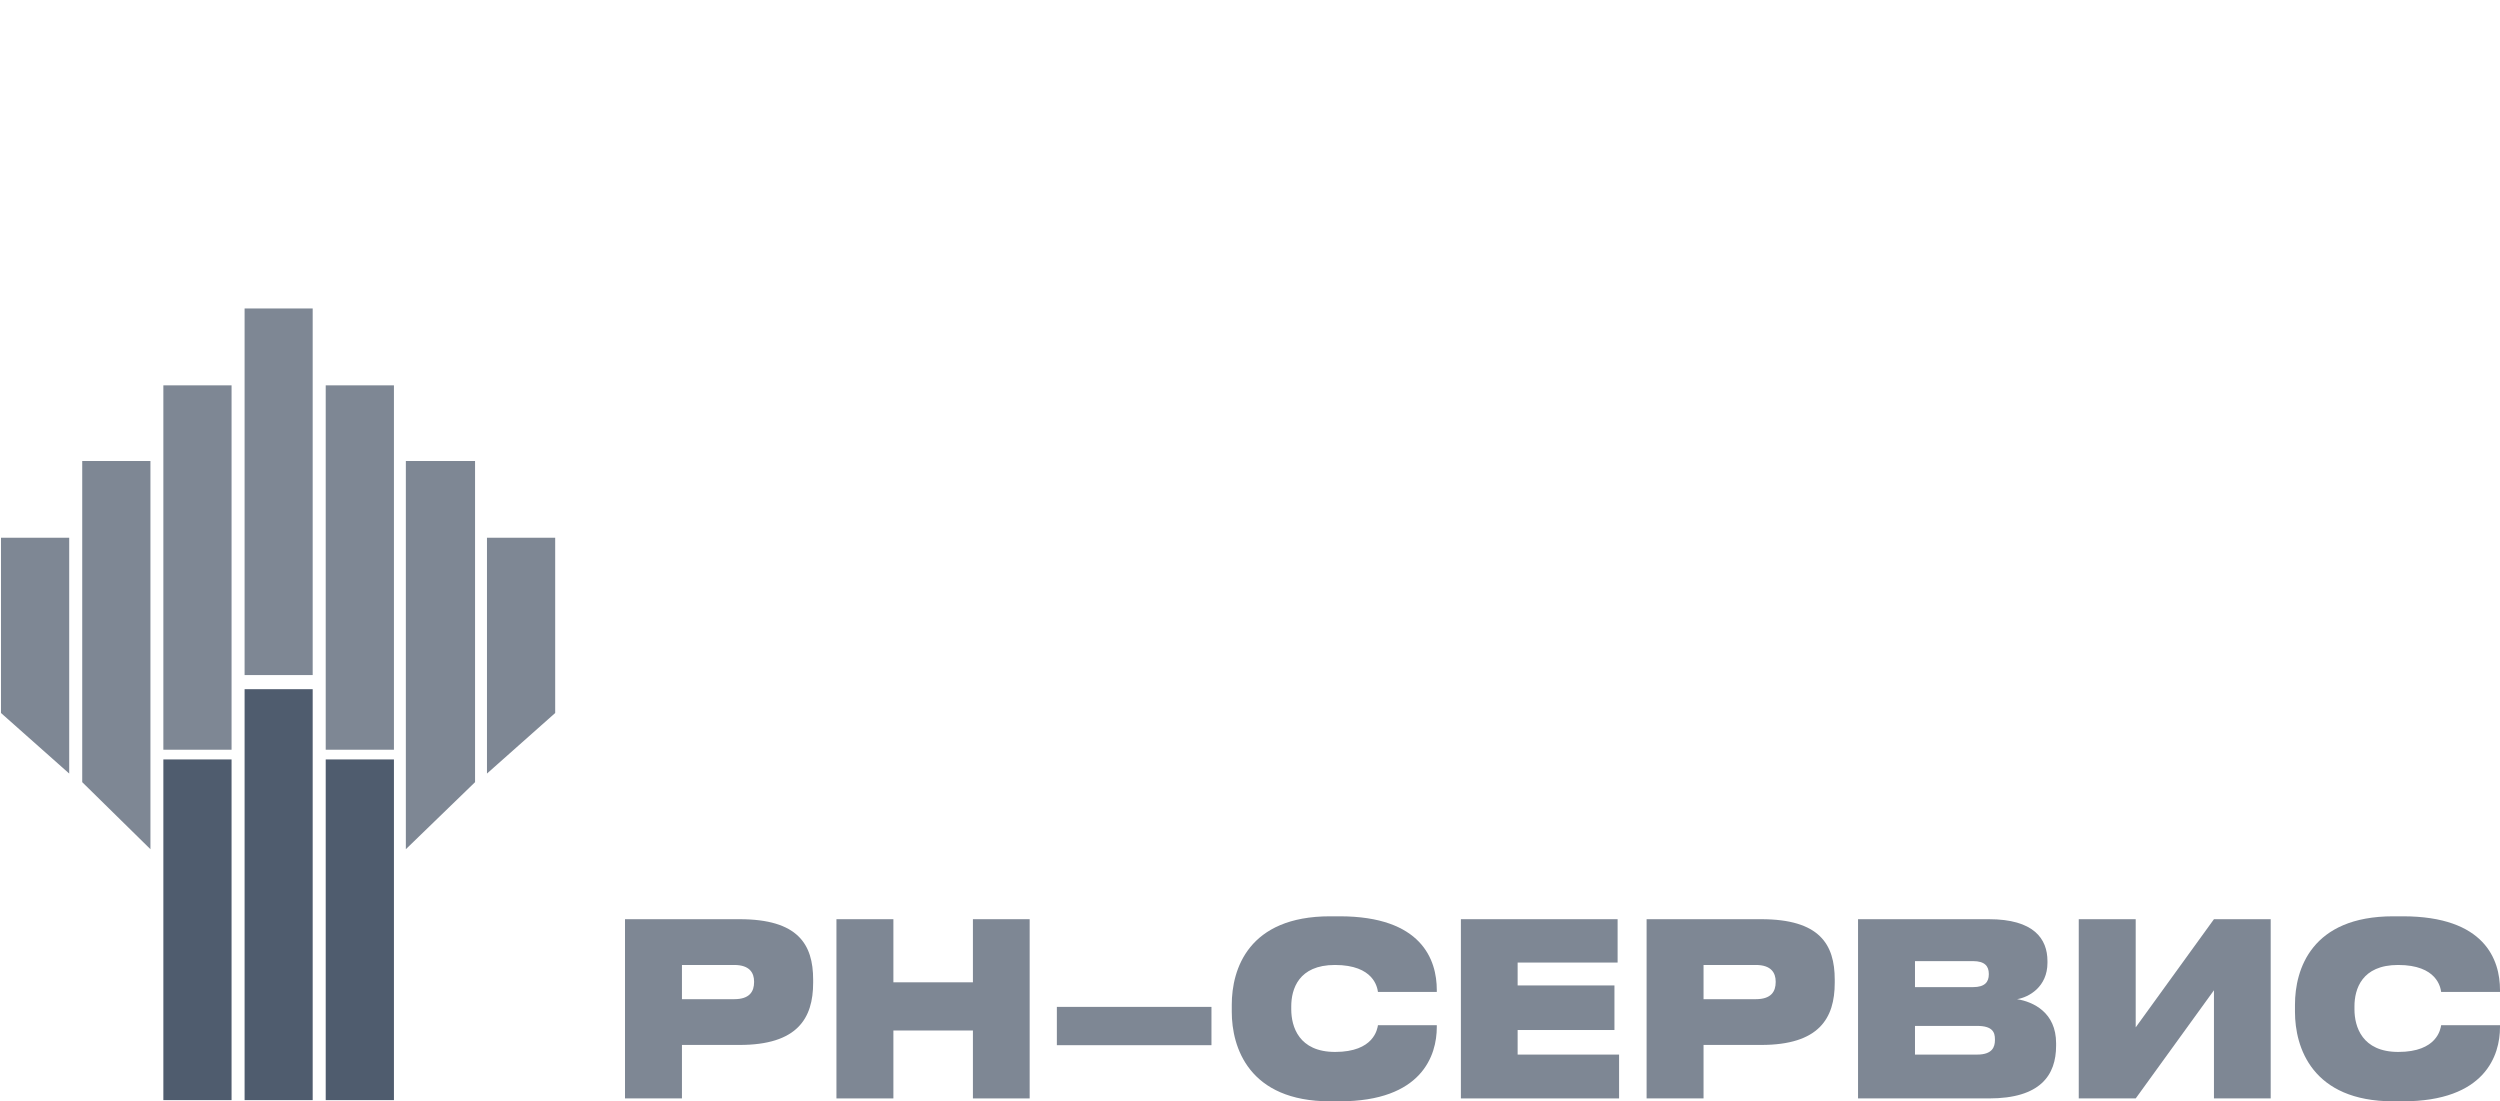
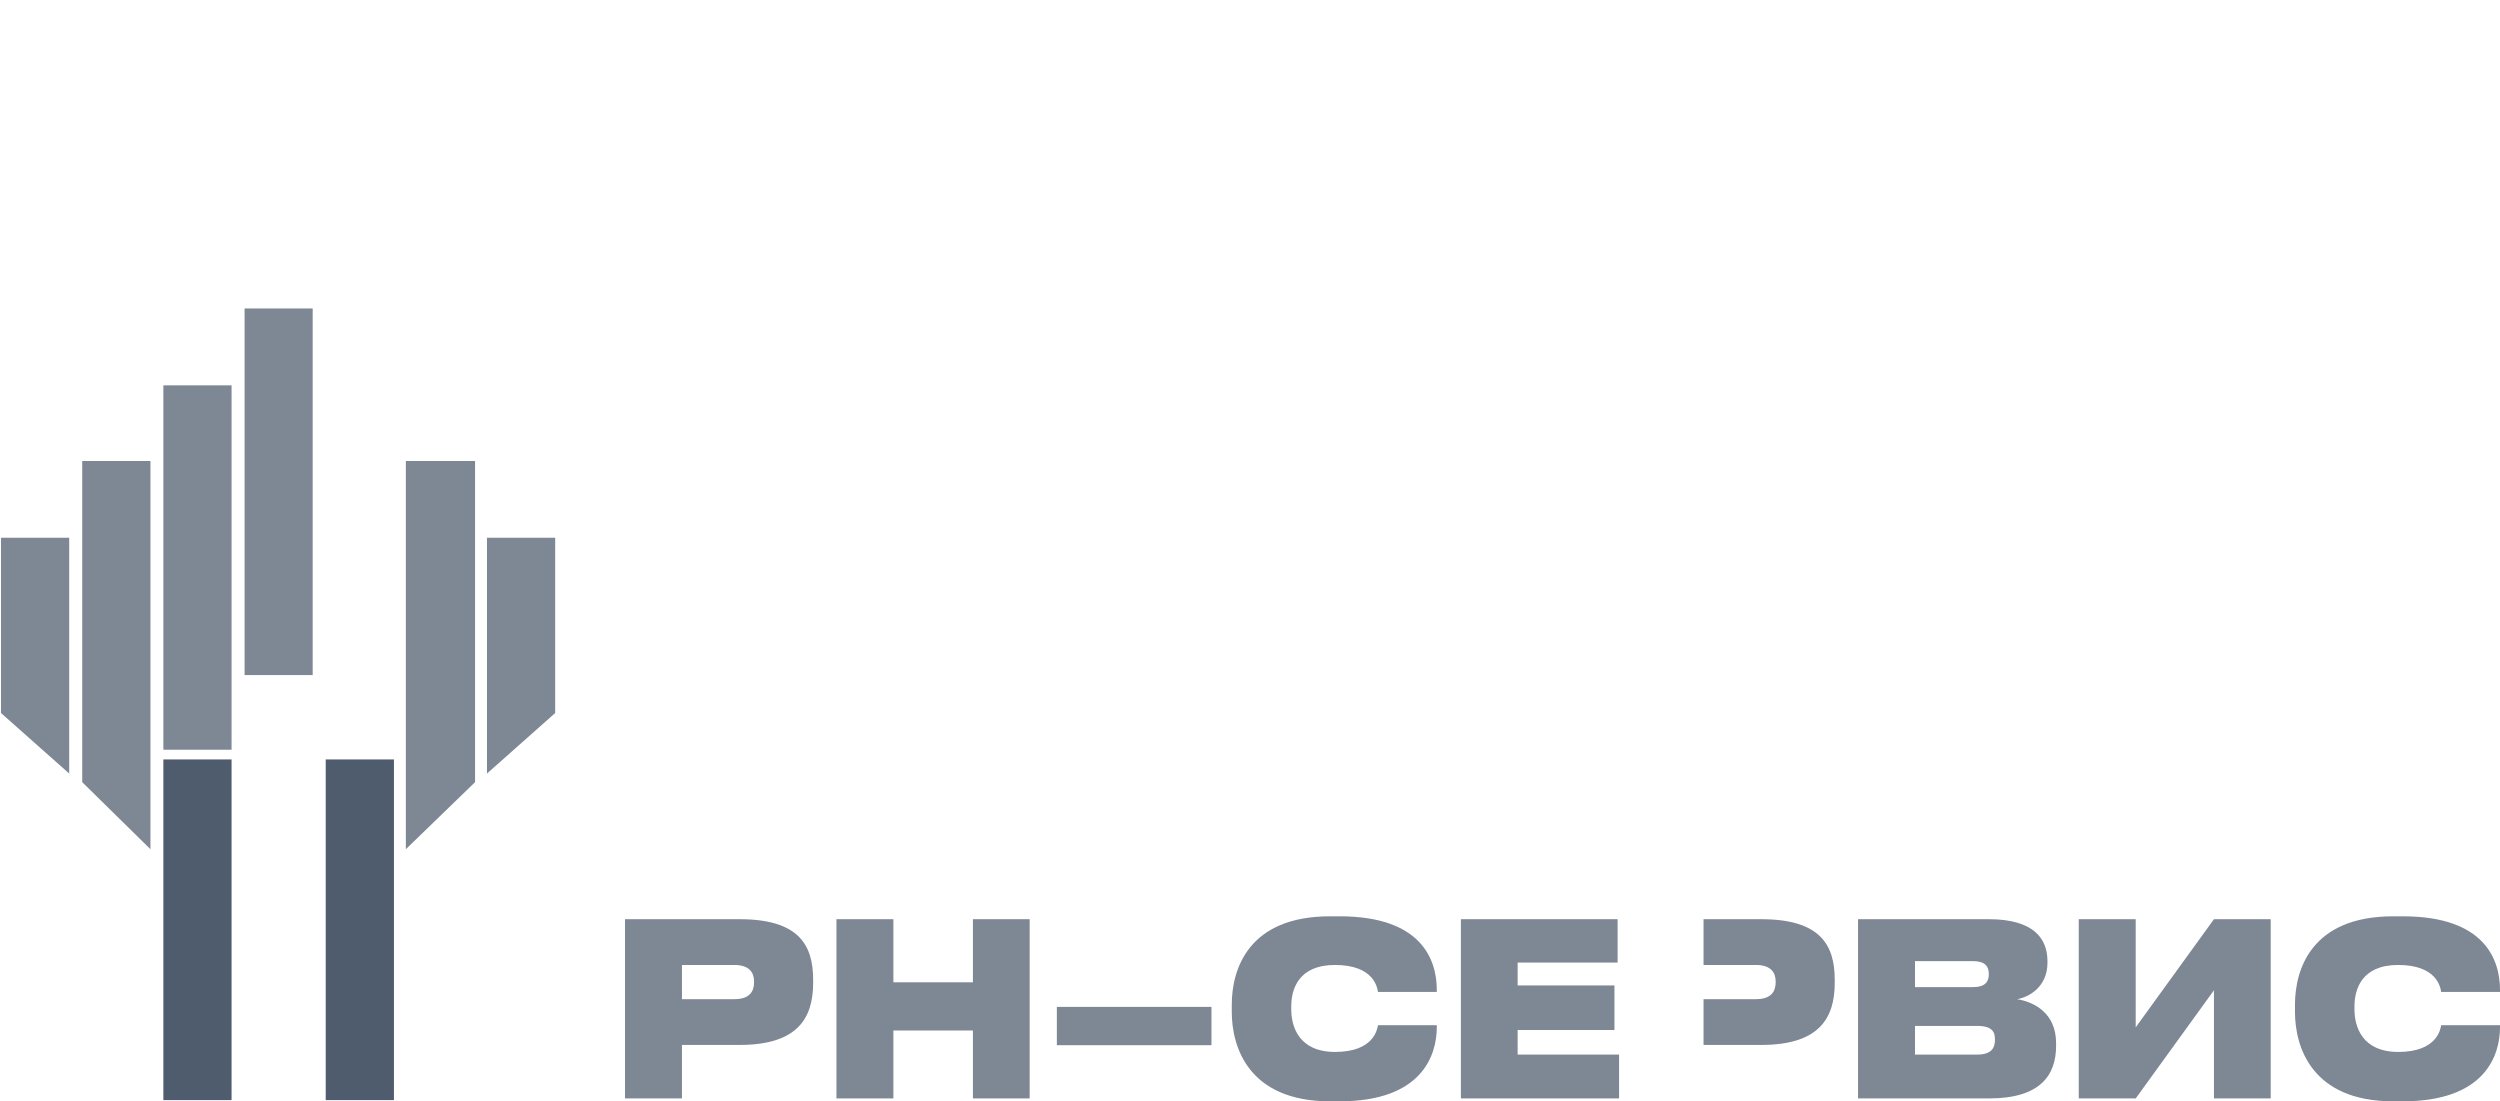
<svg xmlns="http://www.w3.org/2000/svg" width="227" height="100" viewBox="0 0 227 100" fill="none">
  <g clip-path="url(#clip0_3797_14339)">
    <path fill-rule="evenodd" clip-rule="evenodd" d="M21.026 99.89H14.833V68.957H21.026V99.89Z" fill="#4F5C6E" />
-     <path fill-rule="evenodd" clip-rule="evenodd" d="M28.392 99.89H22.209V62.578H28.392V99.89Z" fill="#4F5C6E" />
    <path fill-rule="evenodd" clip-rule="evenodd" d="M29.575 99.89H35.769V68.957H29.575V99.89Z" fill="#4F5C6E" />
    <path fill-rule="evenodd" clip-rule="evenodd" d="M6.284 70.239L0.09 64.741V48.829H6.284V70.239Z" fill="#7E8794" />
    <path fill-rule="evenodd" clip-rule="evenodd" d="M13.66 77.108L7.466 71.02V41.859H13.66V77.108Z" fill="#7E8794" />
    <path fill-rule="evenodd" clip-rule="evenodd" d="M21.026 68.076H14.833V34.99H21.026V68.076Z" fill="#7E8794" />
    <path fill-rule="evenodd" clip-rule="evenodd" d="M28.392 61.296H22.209V28.01H28.392V61.296Z" fill="#7E8794" />
    <path fill-rule="evenodd" clip-rule="evenodd" d="M44.217 70.239L50.411 64.741V48.829H44.217V70.239Z" fill="#7E8794" />
    <path fill-rule="evenodd" clip-rule="evenodd" d="M36.851 77.108L43.135 71.02V41.859H36.851V77.108Z" fill="#7E8794" />
-     <path fill-rule="evenodd" clip-rule="evenodd" d="M29.575 68.076H35.769V34.99H29.575V68.076Z" fill="#7E8794" />
    <path d="M67.15 94.881H61.921V99.737H56.75V83.463H67.15C72.455 83.463 73.834 85.737 73.834 88.953V89.237C73.834 92.475 72.397 94.881 67.15 94.881ZM61.921 87.619V90.725H66.671C68.069 90.725 68.471 90.025 68.471 89.172V89.128C68.471 88.341 68.069 87.619 66.671 87.619H61.921Z" fill="#7E8794" />
    <path d="M75.949 99.737V83.463H81.12V89.194H88.341V83.463H93.493V99.737H88.341V93.569H81.12V99.737H75.949Z" fill="#7E8794" />
    <path d="M95.963 91.425H110.001V94.903H95.963V91.425Z" fill="#7E8794" />
    <path d="M121.632 100H120.77C113.378 100 111.845 95.078 111.845 91.884V91.228C111.845 88.013 113.339 83.2 120.77 83.2H121.632C129.102 83.2 130.461 87.159 130.461 89.894V90.069H125.118C125.06 89.675 124.754 87.619 121.211 87.619C117.898 87.619 117.246 89.828 117.246 91.381V91.644C117.246 93.219 117.936 95.516 121.23 95.516C124.754 95.516 125.06 93.438 125.118 93.088H130.461V93.263C130.461 95.8 129.14 100 121.632 100Z" fill="#7E8794" />
    <path d="M132.649 83.463H146.879V87.4H137.801V89.478H146.592V93.525H137.801V95.756H147.013V99.737H132.649V83.463Z" fill="#7E8794" />
-     <path d="M159.91 94.881H154.682V99.737H149.511V83.463H159.91C165.215 83.463 166.594 85.737 166.594 88.953V89.237C166.594 92.475 165.158 94.881 159.91 94.881ZM154.682 87.619V90.725H159.431C160.83 90.725 161.232 90.025 161.232 89.172V89.128C161.232 88.341 160.83 87.619 159.431 87.619H154.682Z" fill="#7E8794" />
+     <path d="M159.91 94.881H154.682V99.737V83.463H159.91C165.215 83.463 166.594 85.737 166.594 88.953V89.237C166.594 92.475 165.158 94.881 159.91 94.881ZM154.682 87.619V90.725H159.431C160.83 90.725 161.232 90.025 161.232 89.172V89.128C161.232 88.341 160.83 87.619 159.431 87.619H154.682Z" fill="#7E8794" />
    <path d="M168.71 99.737V83.463H180.584C184.664 83.463 185.909 85.234 185.909 87.269V87.422C185.909 89.609 184.223 90.55 183.151 90.725C184.625 90.966 186.694 91.928 186.694 94.728V94.947C186.694 97.638 185.257 99.737 180.603 99.737H168.71ZM179.148 87.269H173.881V89.631H179.148C180.239 89.631 180.584 89.15 180.584 88.472V88.428C180.584 87.728 180.22 87.269 179.148 87.269ZM179.531 93.153H173.881V95.756H179.531C180.91 95.756 181.14 95.056 181.14 94.444V94.356C181.14 93.722 180.91 93.153 179.531 93.153Z" fill="#7E8794" />
    <path d="M201.027 99.737V89.916L193.922 99.737H188.751V83.463H193.922V93.284L201.027 83.463H206.179V99.737H201.027Z" fill="#7E8794" />
    <path d="M218.171 100H217.309C209.916 100 208.384 95.078 208.384 91.884V91.228C208.384 88.013 209.878 83.2 217.309 83.2H218.171C225.64 83.2 227 87.159 227 89.894V90.069H221.657C221.599 89.675 221.293 87.619 217.75 87.619C214.436 87.619 213.785 89.828 213.785 91.381V91.644C213.785 93.219 214.475 95.516 217.769 95.516C221.293 95.516 221.599 93.438 221.657 93.088H227V93.263C227 95.8 225.679 100 218.171 100Z" fill="#7E8794" />
  </g>
  <defs>
    <clipPath id="clip0_3797_14339">
      <rect width="227" height="72" fill="white" transform="translate(0 28)" />
    </clipPath>
  </defs>
</svg>